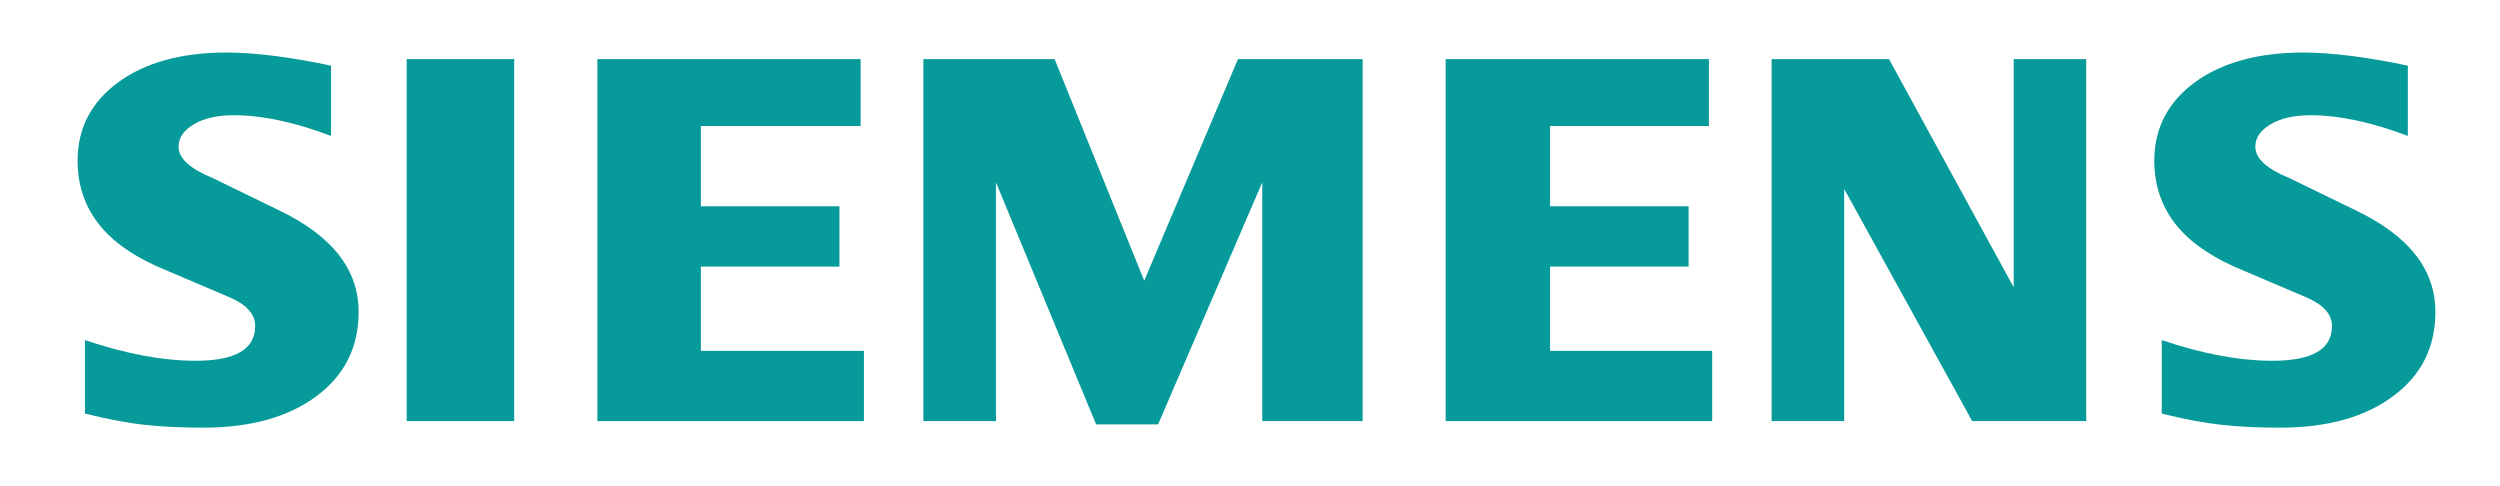
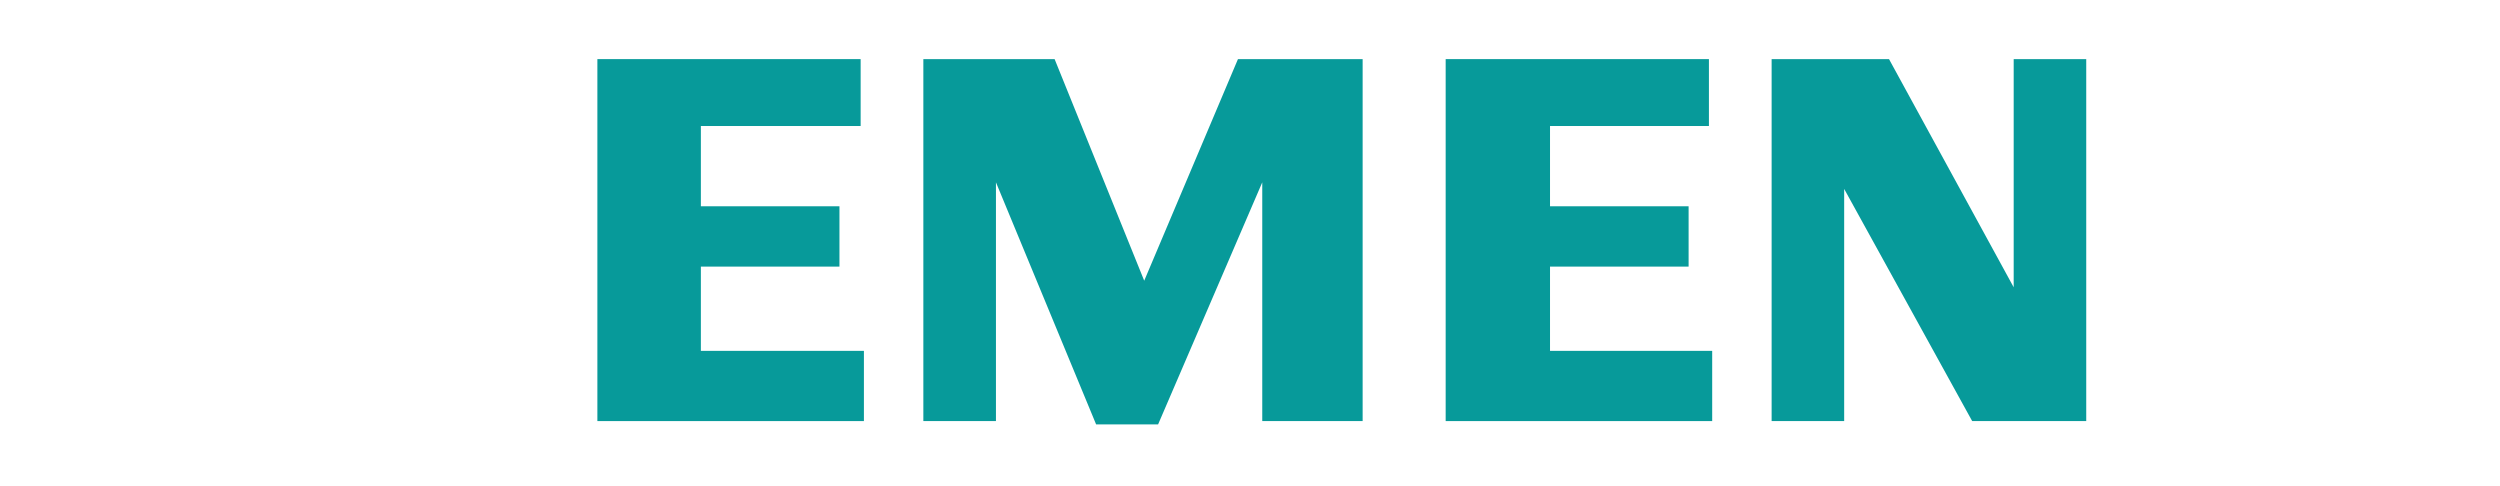
<svg xmlns="http://www.w3.org/2000/svg" version="1.1" id="Ebene_1" x="0px" y="0px" width="728.5px" height="141.732px" viewBox="0 0 728.5 141.732" enable-background="new 0 0 728.5 141.732" xml:space="preserve">
  <g>
-     <path fill="#079A9A" d="M701.646,19.141v20.462c-10.602-4.002-20.041-6.026-28.302-6.026c-4.89,0-8.787,0.906-11.717,2.661   c-2.933,1.763-4.428,3.938-4.428,6.507c0,3.411,3.31,6.447,9.97,9.167l19.239,9.36c15.553,7.416,23.268,17.261,23.268,29.629   c0,10.285-4.091,18.483-12.35,24.554c-8.201,6.13-19.239,9.167-32.982,9.167c-6.34,0-12.032-0.272-17.093-0.846   c-5.06-0.544-10.874-1.662-17.321-3.262V99.1c11.823,4.005,22.59,6.025,32.286,6.025c11.564,0,17.32-3.351,17.32-10.116   c0-3.366-2.354-6.086-7.143-8.215l-21.369-9.106c-7.88-3.562-13.742-7.885-17.577-13.002c-3.775-5.165-5.69-11.083-5.69-17.85   c0-9.468,3.983-17.093,11.868-22.894c7.941-5.754,18.484-8.635,31.59-8.635c4.259,0,9.167,0.377,14.604,1.07   C691.302,17.118,696.57,18.023,701.646,19.141L701.646,19.141z" />
-     <path fill="#079A9A" d="M96.458,19.141v20.462c-10.602-4.002-20.025-6.026-28.287-6.026c-4.905,0-8.787,0.906-11.716,2.661   c-2.93,1.763-4.427,3.938-4.427,6.507c0,3.411,3.356,6.447,10.012,9.167l19.241,9.36c15.494,7.416,23.226,17.261,23.226,29.629   c0,10.285-4.107,18.483-12.309,24.554c-8.258,6.13-19.239,9.167-33.027,9.167c-6.339,0-12.048-0.272-17.105-0.846   c-5.06-0.544-10.817-1.662-17.309-3.262V99.1c11.868,4.005,22.634,6.025,32.273,6.025c11.564,0,17.321-3.351,17.321-10.116   c0-3.366-2.343-6.086-7.086-8.215l-21.368-9.106c-7.941-3.562-13.8-7.885-17.574-13.002c-3.838-5.165-5.709-11.083-5.709-17.85   c0-9.468,3.955-17.093,11.884-22.894c7.884-5.754,18.438-8.635,31.545-8.635c4.306,0,9.151,0.377,14.648,1.07   C86.129,17.118,91.398,18.023,96.458,19.141z" />
-     <polygon fill="#079A9A" points="118.507,17.225 149.841,17.225 149.841,122.704 118.507,122.704  " />
    <polygon fill="#079A9A" points="250.79,17.225 250.79,36.719 204.232,36.719 204.232,60.11 244.615,60.11 244.615,77.688    204.232,77.688 204.232,102.24 251.743,102.24 251.743,122.704 174.077,122.704 174.077,17.225  " />
    <polygon fill="#079A9A" points="397.072,17.225 397.072,122.704 367.822,122.704 367.822,53.134 337.468,123.669 319.409,123.669    290.22,53.134 290.22,122.704 269.064,122.704 269.064,17.225 307.313,17.225 333.424,81.798 360.742,17.225  " />
    <polygon fill="#079A9A" points="497.98,17.225 497.98,36.719 451.676,36.719 451.676,60.11 492.059,60.11 492.059,77.688    451.676,77.688 451.676,102.24 498.931,102.24 498.931,122.704 421.268,122.704 421.268,17.225  " />
    <polygon fill="#079A9A" points="607.929,17.225 607.929,122.704 574.693,122.704 537.392,55.053 537.392,122.704 516.251,122.704    516.251,17.225 550.457,17.225 586.789,83.714 586.789,17.225  " />
  </g>
</svg>